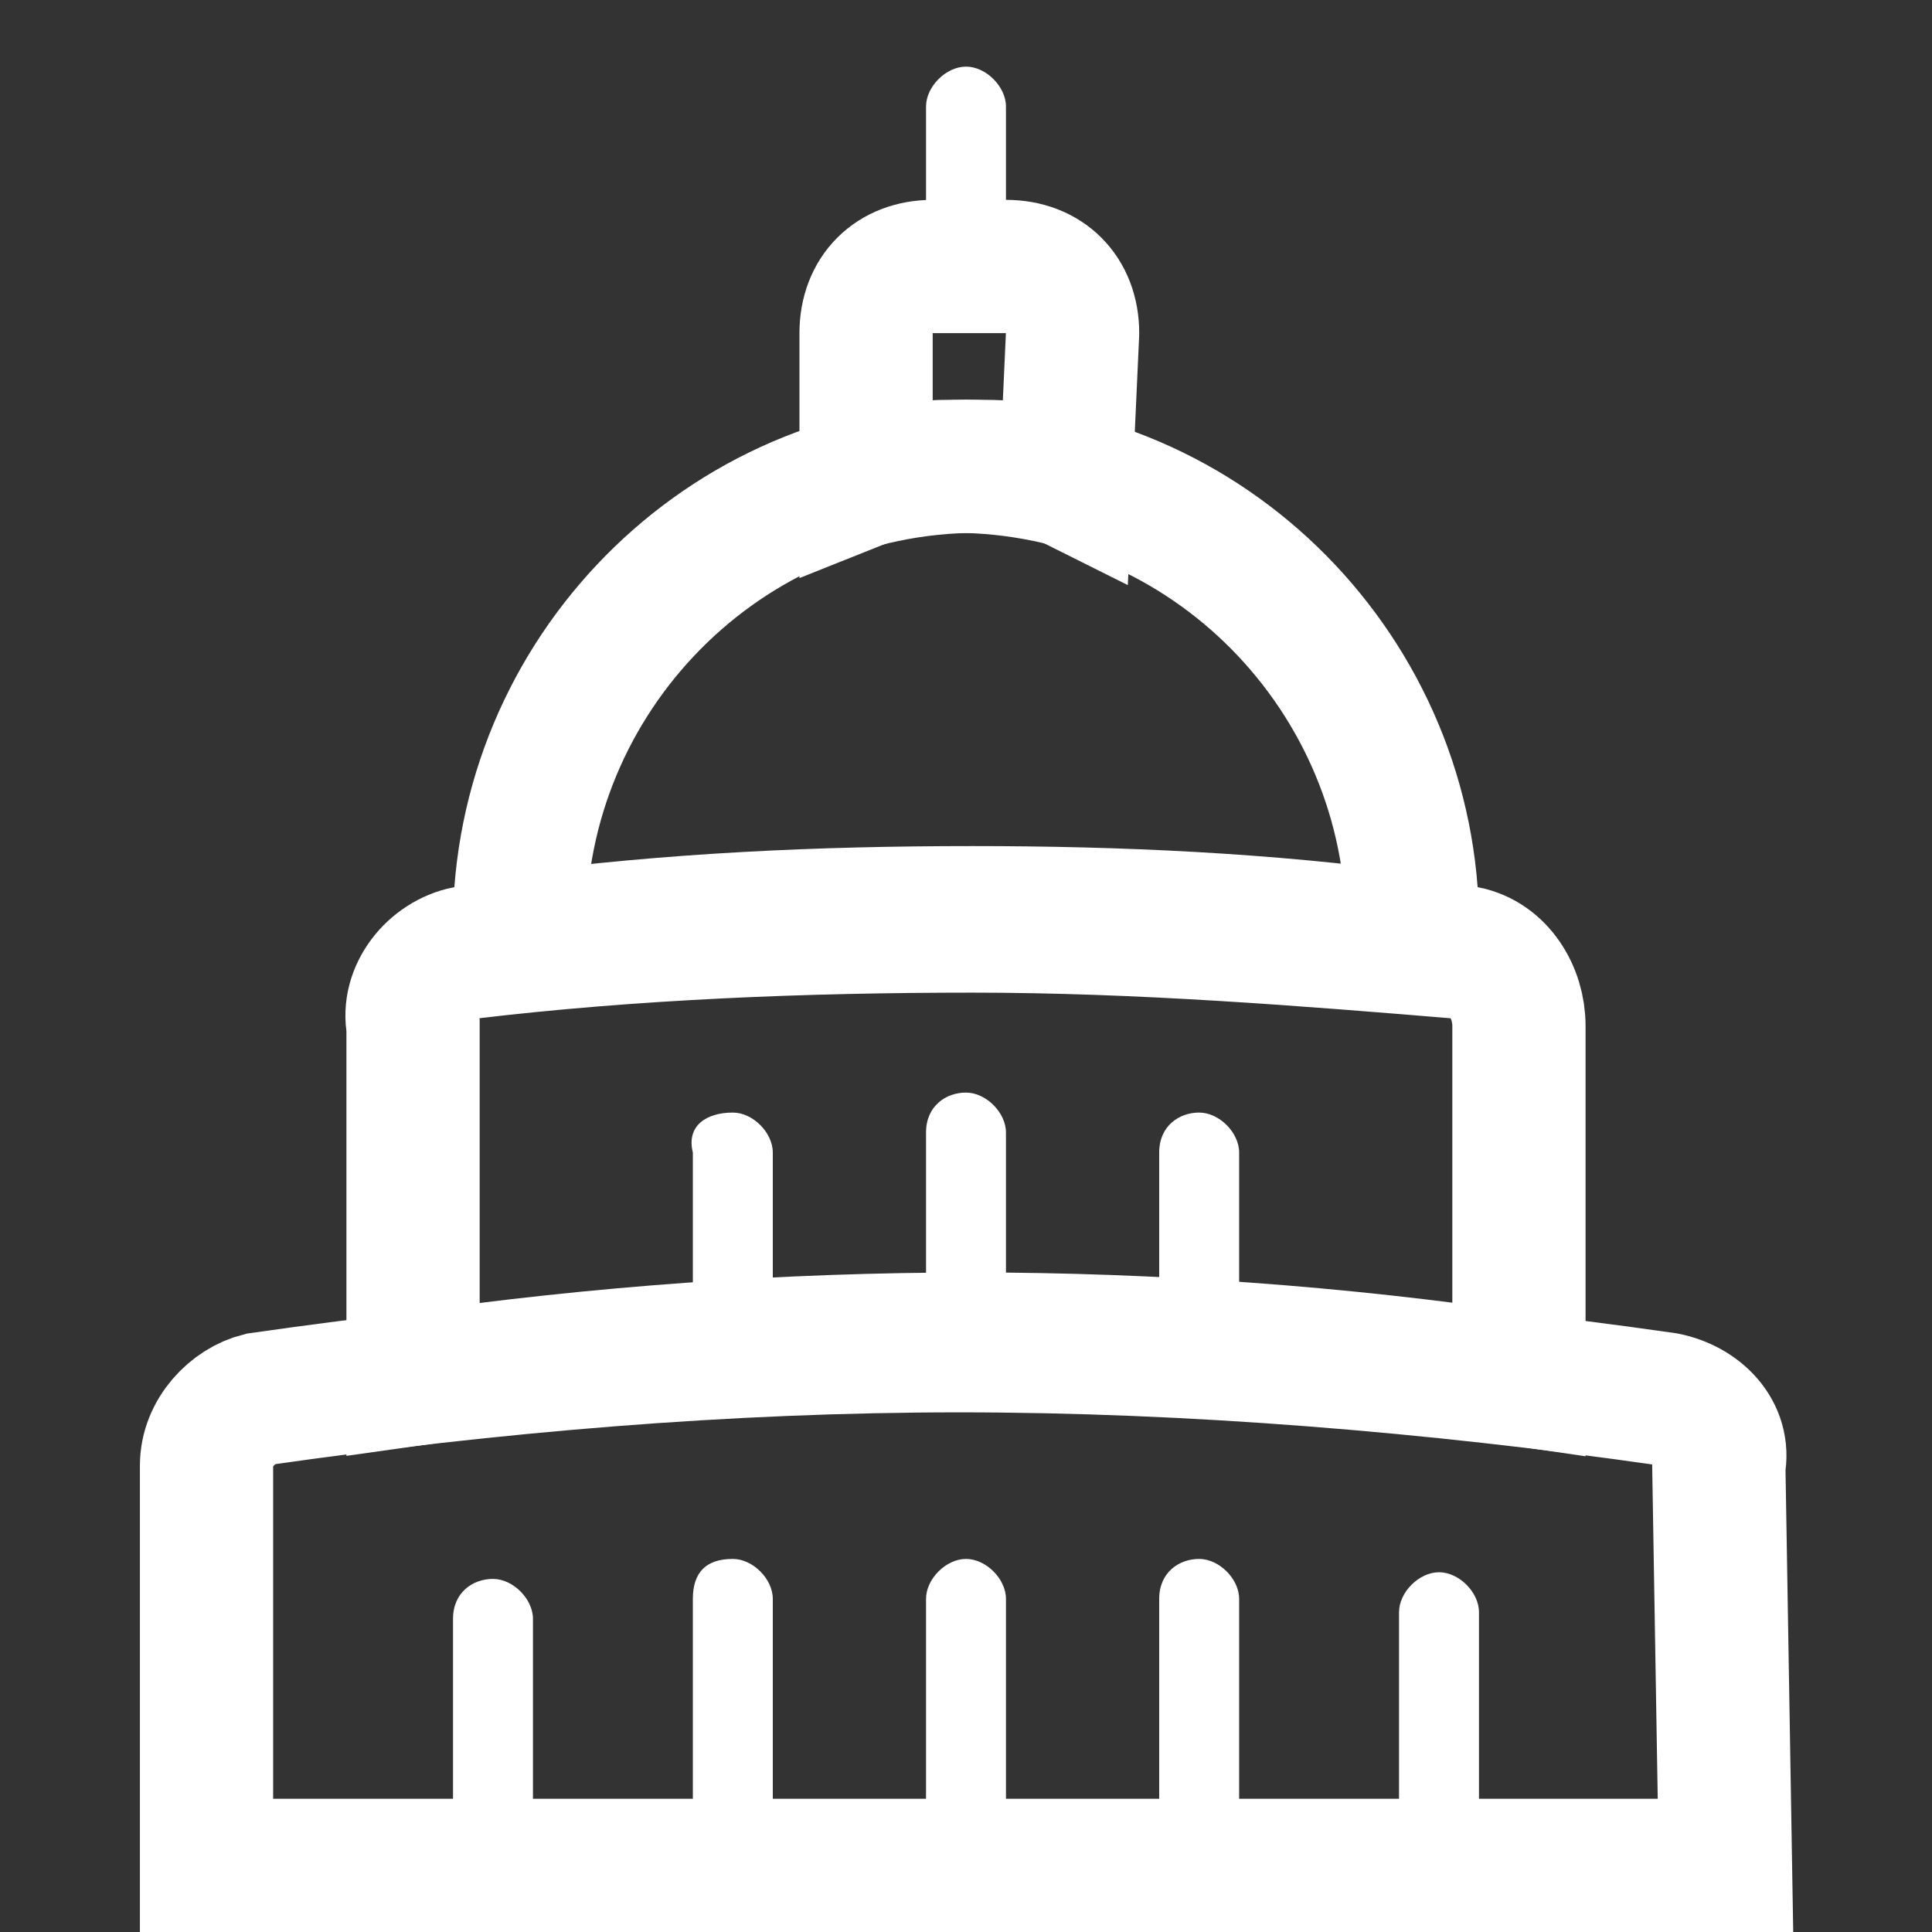
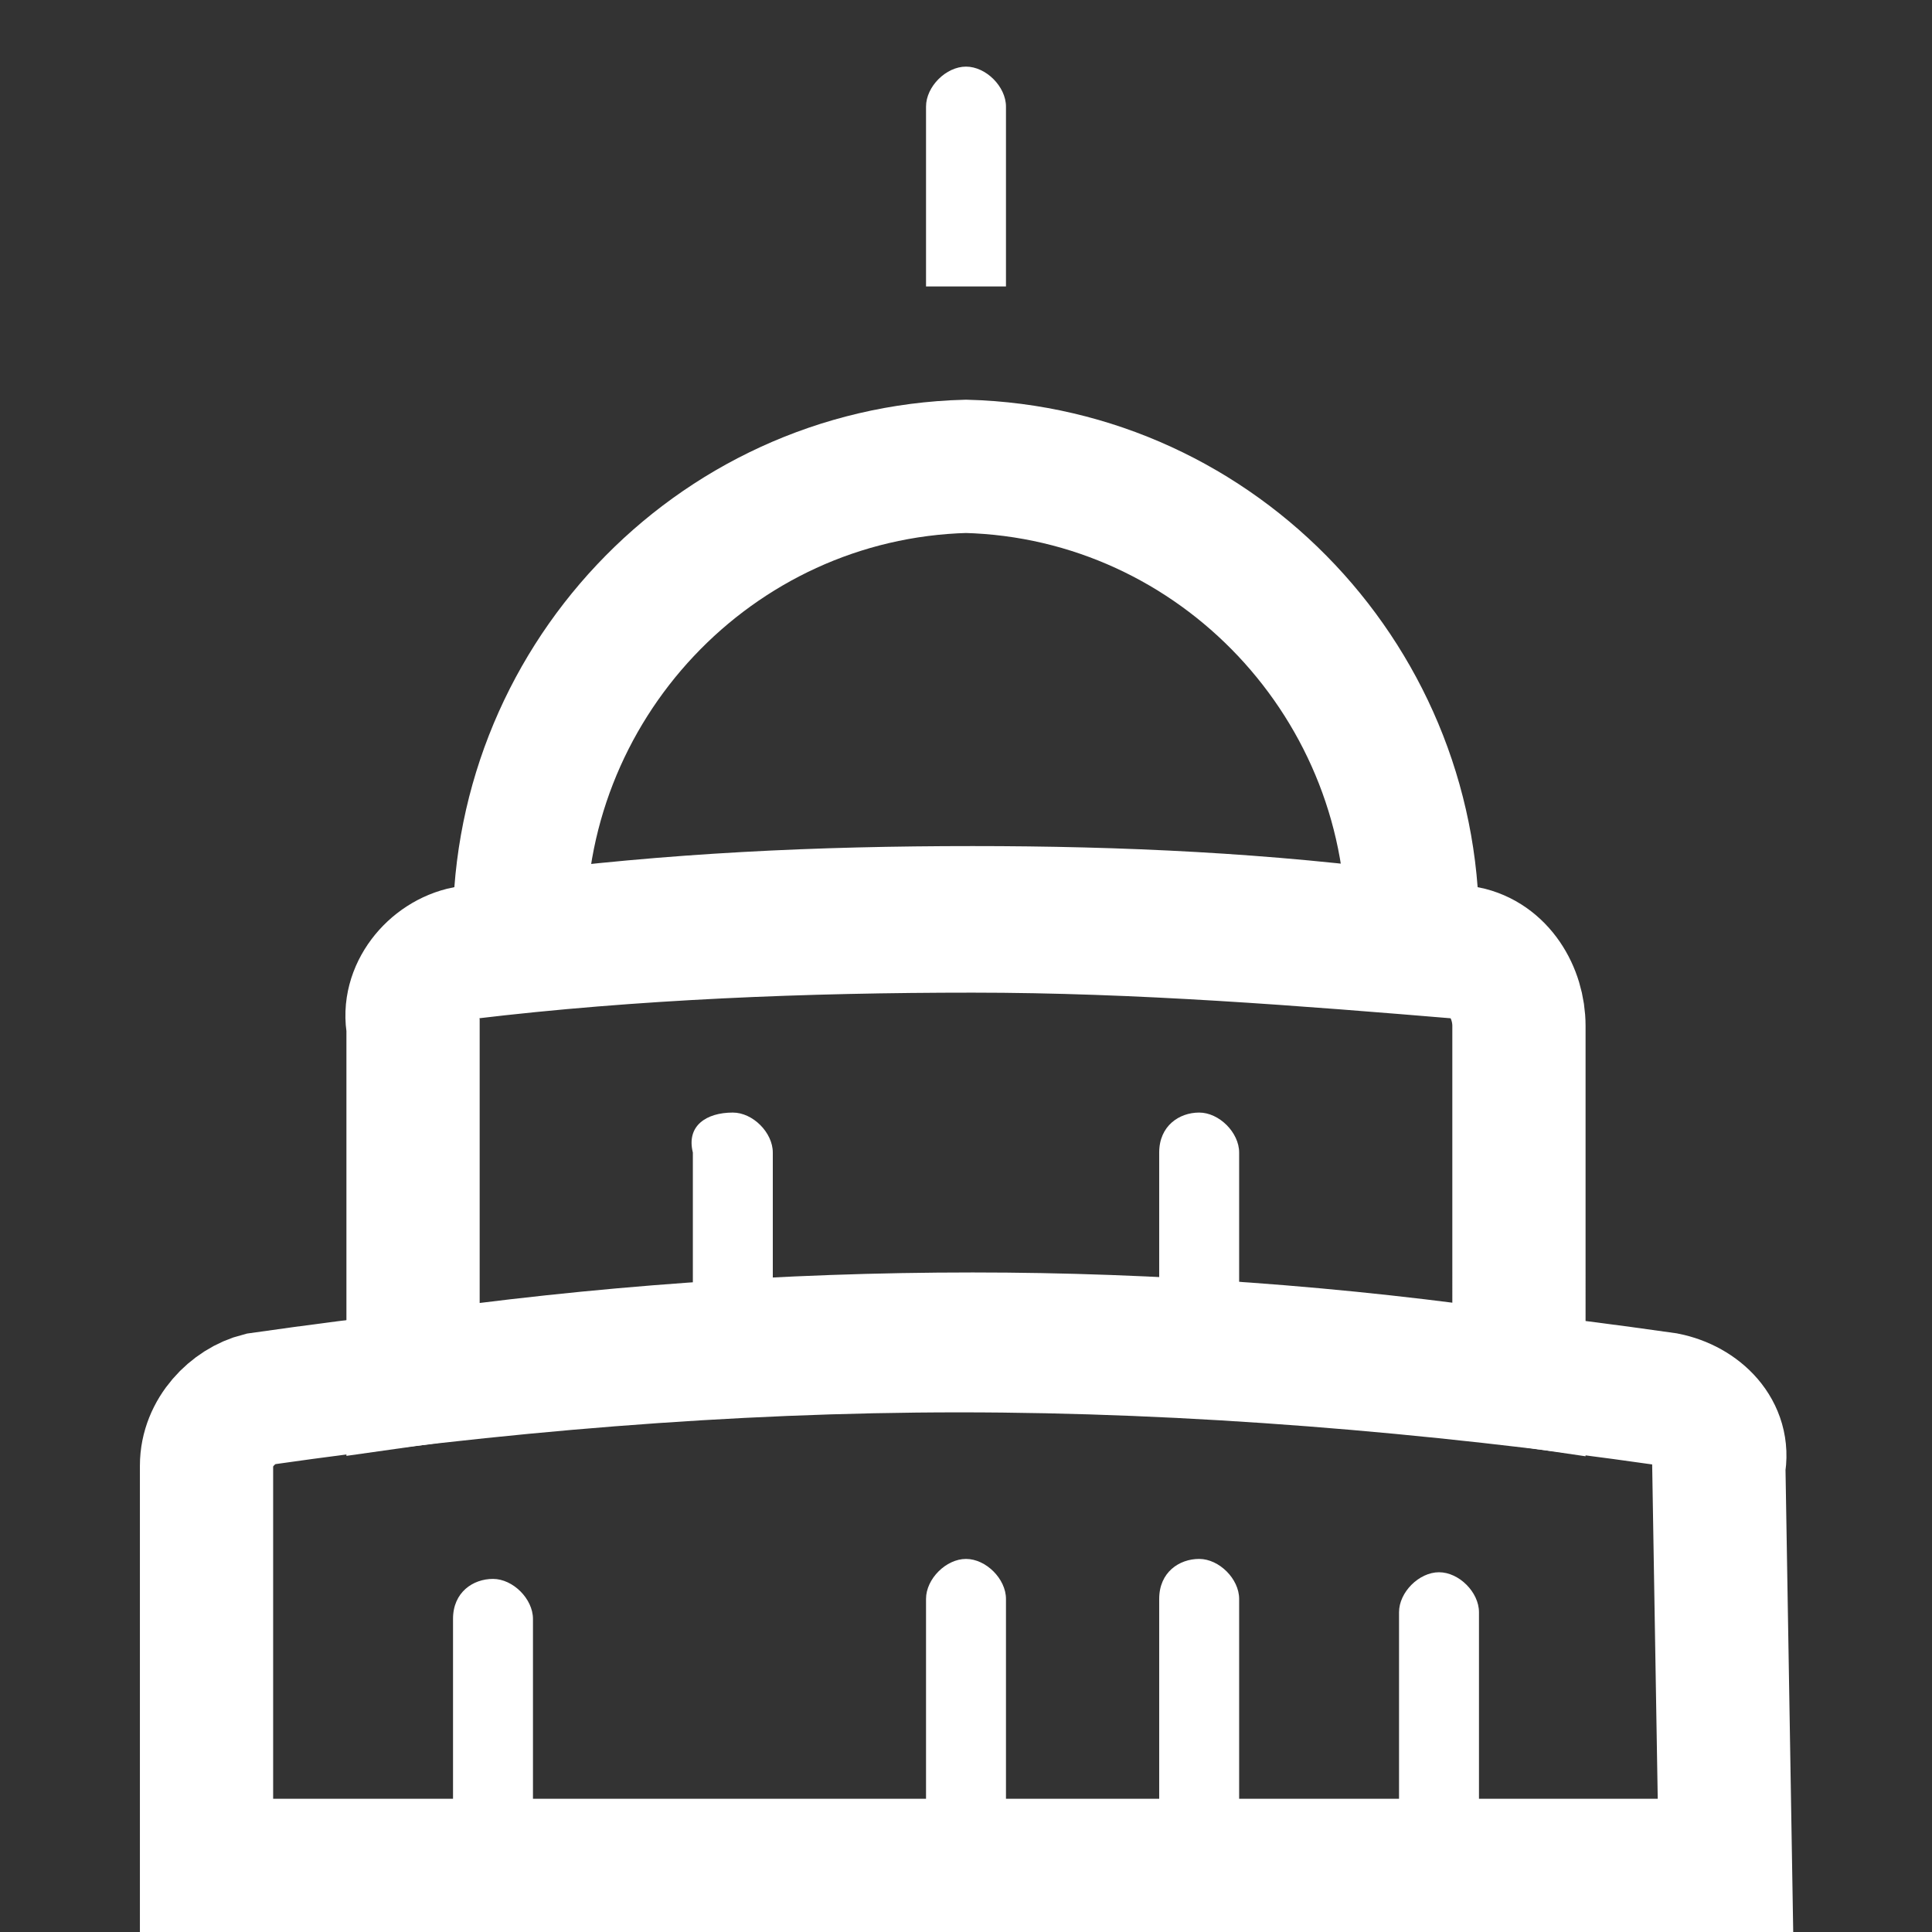
<svg xmlns="http://www.w3.org/2000/svg" version="1.1" id="Layer_1" x="0px" y="0px" viewBox="0 0 29 29" style="enable-background:new 0 0 29 29;" xml:space="preserve">
  <rect x="0" y="0" width="29" height="29" fill="#333333" stroke="none" />
  <style type="text/css">
	.st0{fill:none;stroke:#FFFFFF;stroke-width:2;stroke-miterlimit:10;}
	.st1{fill:#FFFFFF;}
</style>
  <g id="Layer_2_00000055691849356558295380000013221571903422494861_">
    <path class="st0" d="M25.9,28H3.1v-6c0-0.5,0.4-0.9,0.8-1c3.5-0.5,7-0.8,10.5-0.8c3.5,0,7.1,0.3,10.6,0.8c0.5,0.1,0.9,0.5,0.8,1   L25.9,28z" />
    <path class="st0" d="M22.8,20.7c-2.7-0.4-5.5-0.6-8.2-0.6c-2.8,0-5.6,0.2-8.4,0.6v-5.3c-0.1-0.5,0.3-1,0.8-1.1   c2.5-0.3,5.1-0.4,7.6-0.4c2.5,0,5,0.2,7.4,0.4c0.5,0.1,0.8,0.6,0.8,1.1L22.8,20.7z" />
    <path class="st0" d="M21.2,14.1c0.1-3.8-2.9-7-6.7-7.1c-3.8,0.1-6.8,3.3-6.7,7.1c2.3-0.3,4.5-0.4,6.8-0.4   C16.8,13.7,19,13.8,21.2,14.1z" />
    <path class="st1" d="M15.1,4.3h-1.2V1.6c0-0.3,0.3-0.6,0.6-0.6c0.3,0,0.6,0.3,0.6,0.6c0,0,0,0,0,0V4.3z" />
    <path class="st1" d="M11,16.7L11,16.7c0.3,0,0.6,0.3,0.6,0.6l0,0v3.5l0,0h-1.2l0,0v-3.5C10.3,16.9,10.6,16.7,11,16.7z" />
-     <path class="st1" d="M14.5,16.4L14.5,16.4c0.3,0,0.6,0.3,0.6,0.6l0,0v3.5l0,0h-1.2l0,0V17C13.9,16.6,14.2,16.4,14.5,16.4z" />
    <path class="st1" d="M18,16.7L18,16.7c0.3,0,0.6,0.3,0.6,0.6v0v3.5l0,0h-1.2l0,0v-3.5C17.4,16.9,17.7,16.7,18,16.7L18,16.7z" />
    <path class="st1" d="M7.4,23.7L7.4,23.7c0.3,0,0.6,0.3,0.6,0.6l0,0v3.5l0,0H6.8l0,0v-3.5C6.8,23.9,7.1,23.7,7.4,23.7z" />
-     <path class="st1" d="M11,23.4L11,23.4c0.3,0,0.6,0.3,0.6,0.6l0,0v3.5l0,0h-1.2l0,0V24C10.4,23.6,10.6,23.4,11,23.4z" />
    <path class="st1" d="M14.5,23.4L14.5,23.4c0.3,0,0.6,0.3,0.6,0.6l0,0v3.5l0,0h-1.2l0,0V24C13.9,23.7,14.2,23.4,14.5,23.4z" />
    <path class="st1" d="M18,23.4L18,23.4c0.3,0,0.6,0.3,0.6,0.6l0,0v3.5l0,0h-1.2l0,0V24C17.4,23.6,17.7,23.4,18,23.4L18,23.4L18,23.4   z" />
    <path class="st1" d="M21.6,23.6L21.6,23.6c0.3,0,0.6,0.3,0.6,0.6l0,0v3.5l0,0H21l0,0v-3.5C21,23.9,21.3,23.6,21.6,23.6   C21.6,23.6,21.6,23.6,21.6,23.6z" />
-     <path class="st0" d="M16,7.2C15.6,7,15,7,14.5,7C14,7,13.5,7,13,7.2V5c0-0.6,0.4-1,1-1h1.1c0.6,0,1,0.4,1,1L16,7.2z" />
  </g>
</svg>